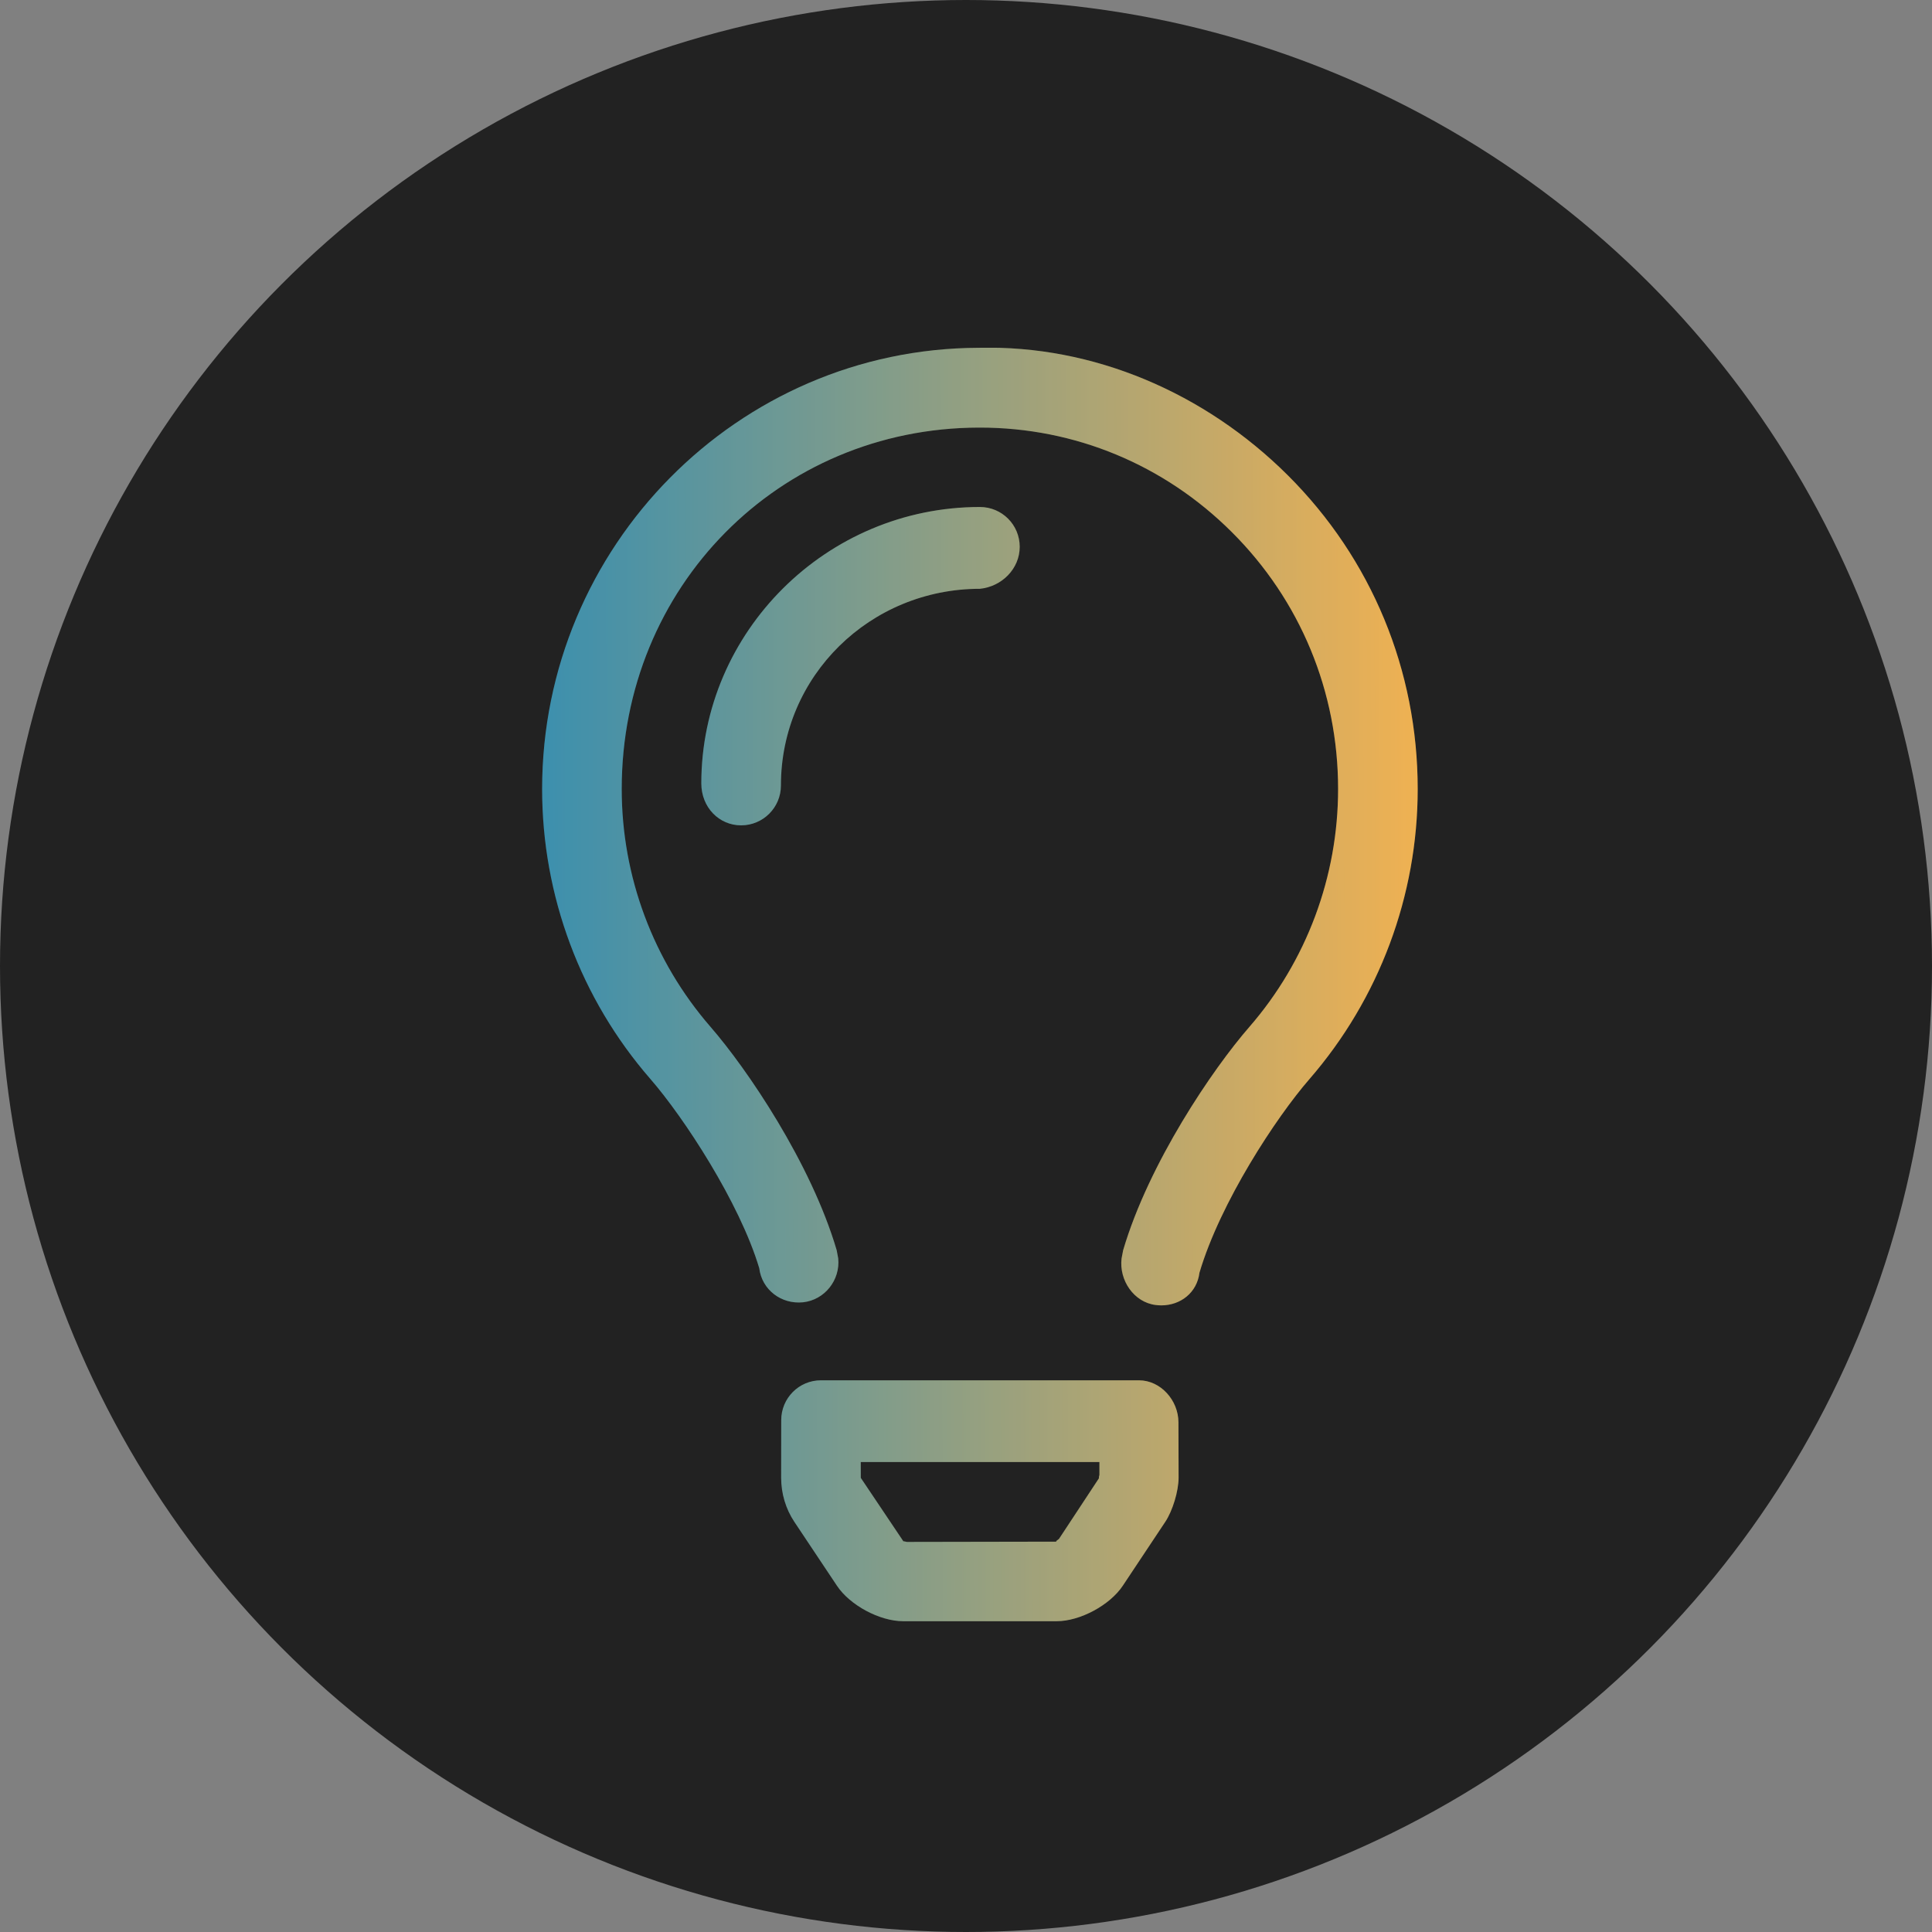
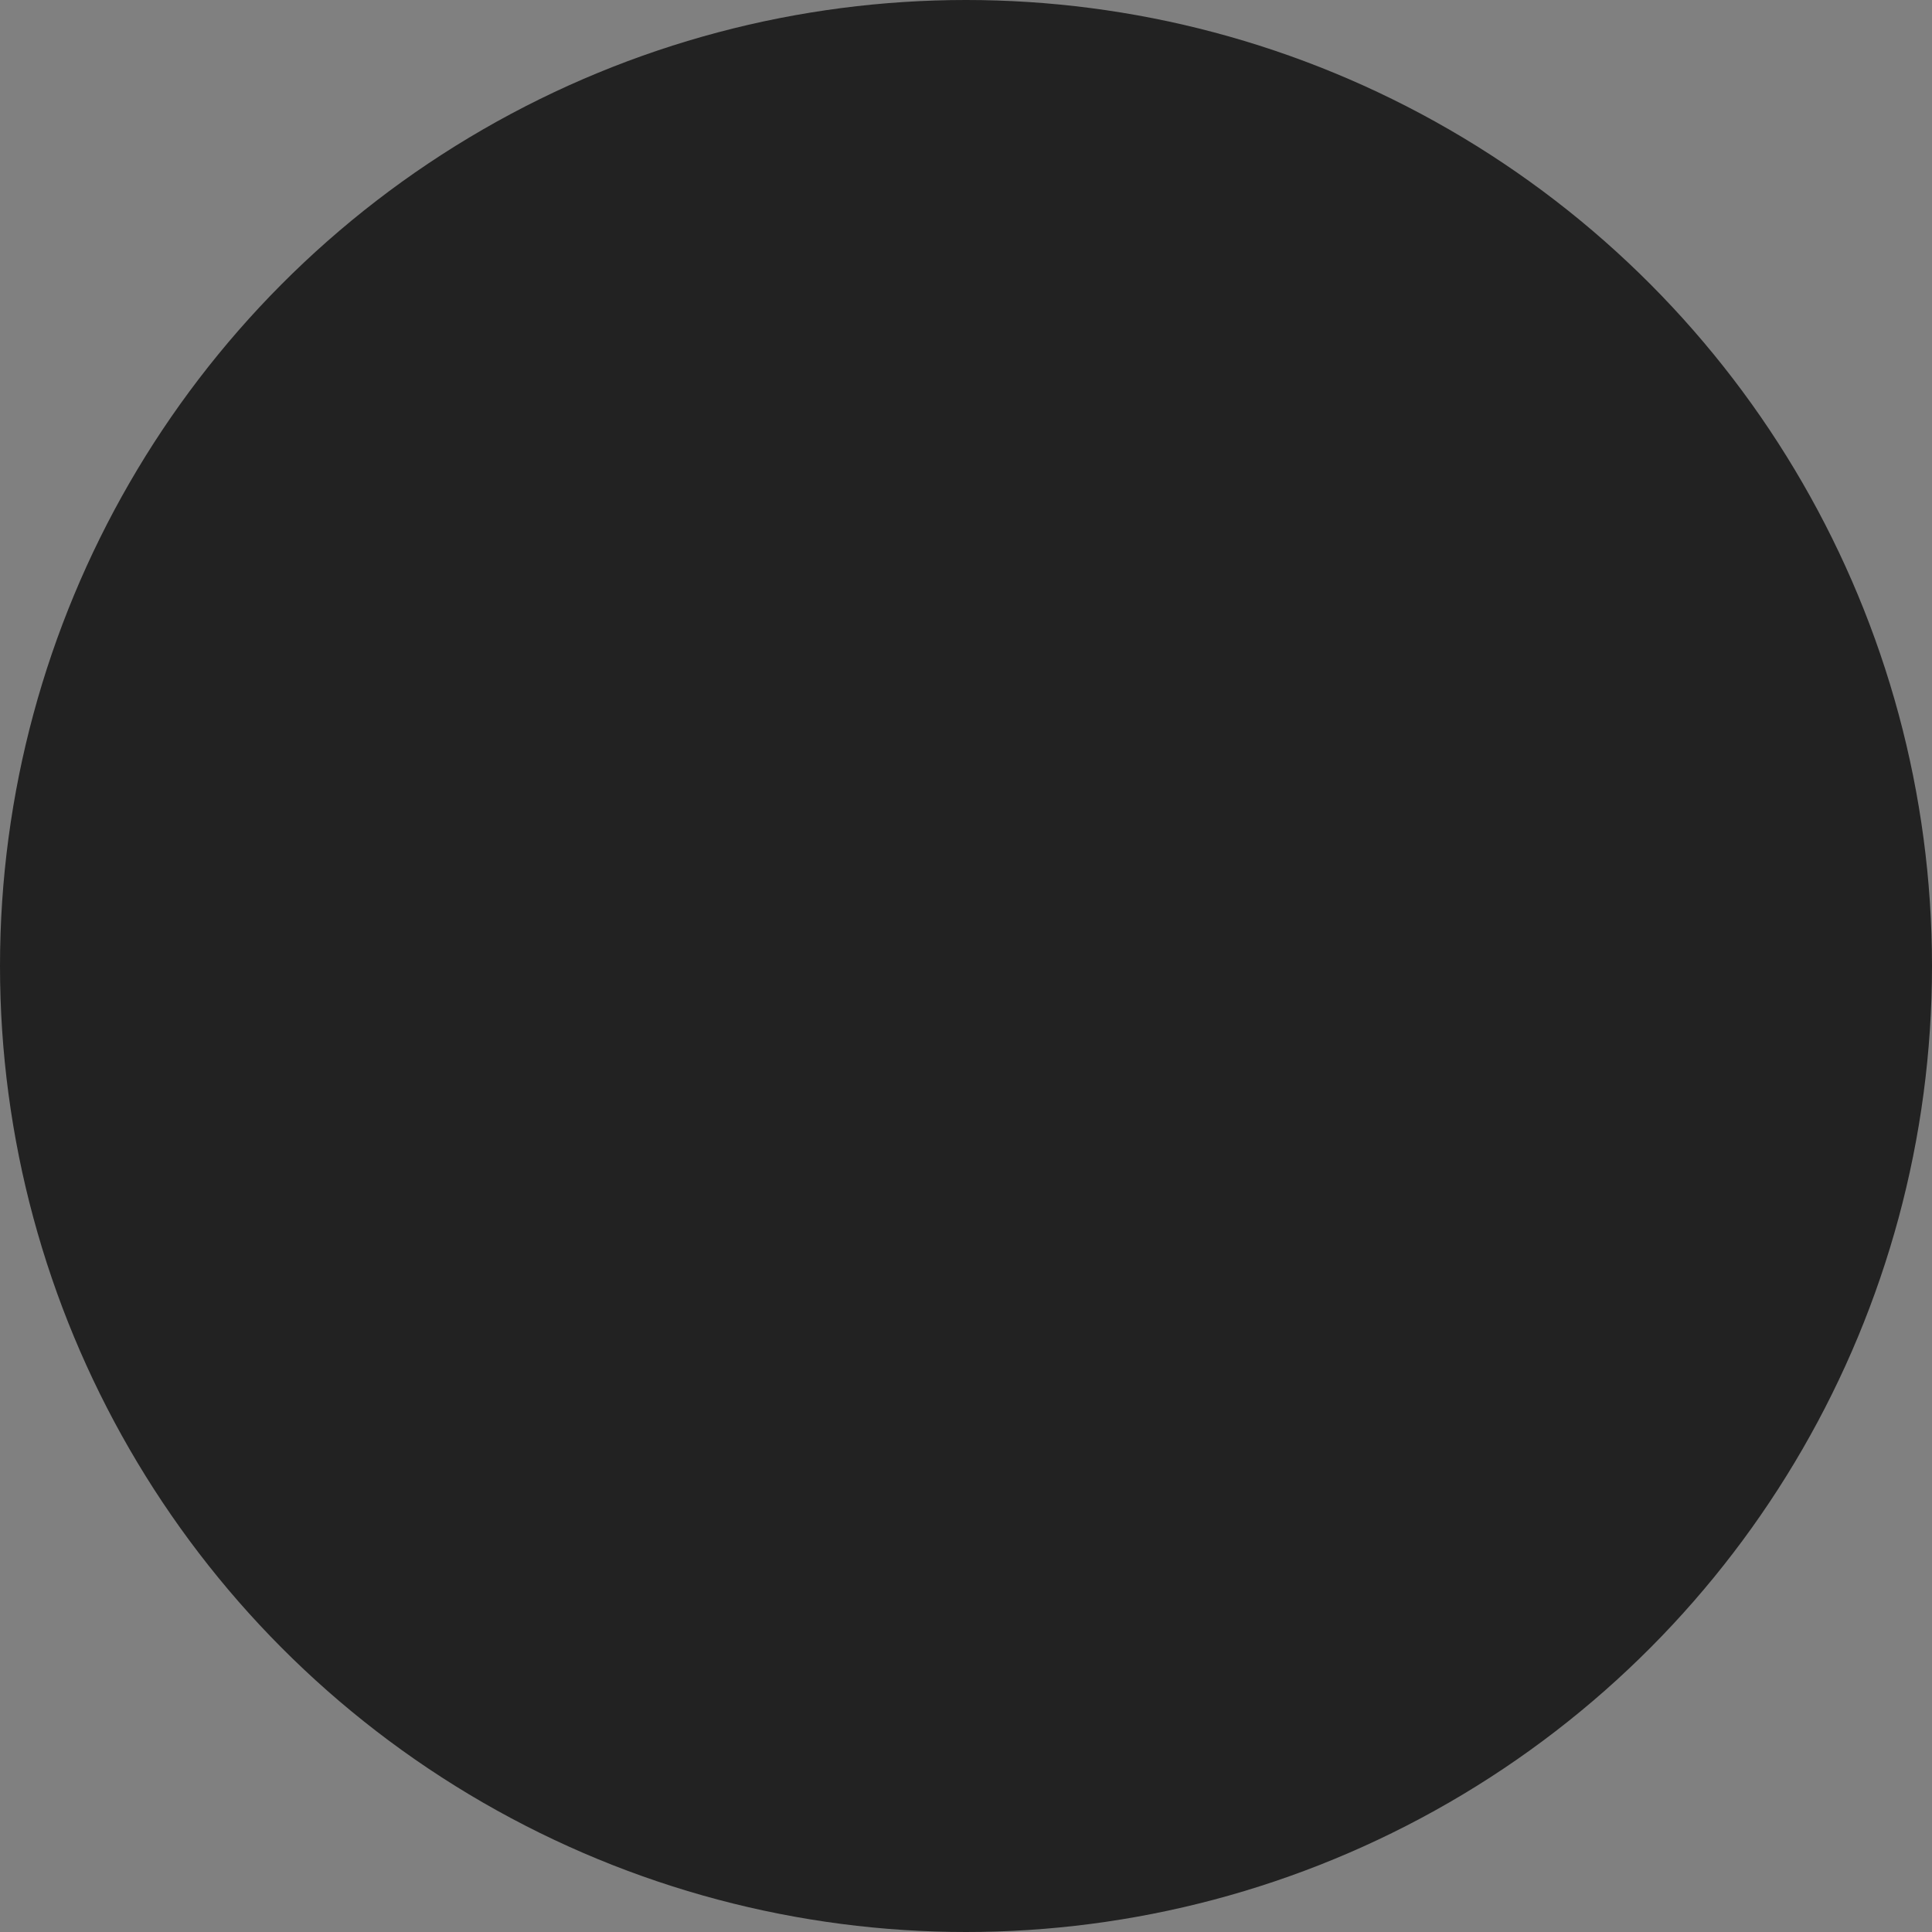
<svg xmlns="http://www.w3.org/2000/svg" width="50" height="50" viewBox="0 0 50 50" fill="none">
  <rect x="0" y="0" width="50" height="50" fill="#808080" stroke="none" />
  <circle cx="25" cy="25" r="25" fill="#222222" />
  <g clip-path="url(#clip0_32_241)">
    <path d="M29.474 35.722H21.246C20.677 35.722 20.218 36.184 20.218 36.754L20.216 38.246C20.217 38.649 20.333 39.048 20.557 39.384L21.66 41.038C21.996 41.544 22.767 41.957 23.375 41.957H27.345C27.951 41.957 28.722 41.543 29.058 41.038L30.157 39.385C30.348 39.099 30.501 38.589 30.502 38.246L30.498 36.808C30.497 36.243 30.04 35.722 29.474 35.722ZM28.444 38.252L27.407 39.826C27.376 39.854 27.298 39.896 27.351 39.898L23.47 39.905C23.442 39.899 23.396 39.887 23.378 39.887C23.369 39.887 23.369 39.873 23.378 39.887L22.277 38.247L22.276 37.837H28.453L28.453 38.17C28.444 38.2 28.431 38.252 28.444 38.252C28.444 38.252 28.437 38.258 28.444 38.252ZM33.33 12.302C31.184 10.164 28.294 8.925 25.328 9.001C19.096 9.019 14.03 14.143 14.03 20.42C14.03 23.182 15.026 25.849 16.834 27.926C17.692 28.912 19.141 31.119 19.649 32.82C19.718 33.379 20.218 33.761 20.784 33.703C21.345 33.641 21.749 33.126 21.693 32.567L21.653 32.354C20.99 30.103 19.336 27.665 18.388 26.575C16.906 24.868 16.09 22.686 16.09 20.42C16.09 15.19 20.149 11.079 25.328 11.066H25.36C27.815 11.066 30.127 12.024 31.875 13.766C33.651 15.534 34.63 17.897 34.63 20.42C34.63 22.685 33.814 24.872 32.334 26.576C31.384 27.666 29.73 30.104 29.067 32.355L29.026 32.57C28.959 33.133 29.344 33.702 29.907 33.773C29.957 33.779 30.005 33.783 30.053 33.783C30.555 33.783 30.978 33.453 31.042 32.938C31.579 31.12 33.029 28.914 33.888 27.927C35.692 25.847 36.69 23.182 36.69 20.42C36.69 17.349 35.499 14.465 33.33 12.302ZM26.39 14.151C26.39 13.581 25.929 13.121 25.36 13.121C21.385 13.121 18.15 16.355 18.15 20.273C18.15 20.896 18.611 21.36 19.18 21.36C19.749 21.36 20.21 20.899 20.21 20.33C20.21 17.491 22.52 15.238 25.36 15.238C25.927 15.181 26.39 14.72 26.39 14.151Z" fill="url(#paint0_linear_32_241)" />
-     <path d="M29.474 35.722H21.246C20.677 35.722 20.218 36.184 20.218 36.754L20.216 38.246C20.217 38.649 20.333 39.048 20.557 39.384L21.66 41.038C21.996 41.544 22.767 41.957 23.375 41.957H27.345C27.951 41.957 28.722 41.543 29.058 41.038L30.157 39.385C30.348 39.099 30.501 38.589 30.502 38.246L30.498 36.808C30.497 36.243 30.04 35.722 29.474 35.722ZM28.444 38.252L27.407 39.826C27.376 39.854 27.298 39.896 27.351 39.898L23.47 39.905C23.442 39.899 23.396 39.887 23.378 39.887C23.369 39.887 23.369 39.873 23.378 39.887L22.277 38.247L22.276 37.837H28.453L28.453 38.17C28.444 38.2 28.431 38.252 28.444 38.252C28.444 38.252 28.437 38.258 28.444 38.252ZM33.33 12.302C31.184 10.164 28.294 8.925 25.328 9.001C19.096 9.019 14.03 14.143 14.03 20.42C14.03 23.182 15.026 25.849 16.834 27.926C17.692 28.912 19.141 31.119 19.649 32.82C19.718 33.379 20.218 33.761 20.784 33.703C21.345 33.641 21.749 33.126 21.693 32.567L21.653 32.354C20.99 30.103 19.336 27.665 18.388 26.575C16.906 24.868 16.09 22.686 16.09 20.42C16.09 15.19 20.149 11.079 25.328 11.066H25.36C27.815 11.066 30.127 12.024 31.875 13.766C33.651 15.534 34.63 17.897 34.63 20.42C34.63 22.685 33.814 24.872 32.334 26.576C31.384 27.666 29.73 30.104 29.067 32.355L29.026 32.57C28.959 33.133 29.344 33.702 29.907 33.773C29.957 33.779 30.005 33.783 30.053 33.783C30.555 33.783 30.978 33.453 31.042 32.938C31.579 31.12 33.029 28.914 33.888 27.927C35.692 25.847 36.69 23.182 36.69 20.42C36.69 17.349 35.499 14.465 33.33 12.302ZM26.39 14.151C26.39 13.581 25.929 13.121 25.36 13.121C21.385 13.121 18.15 16.355 18.15 20.273C18.15 20.896 18.611 21.36 19.18 21.36C19.749 21.36 20.21 20.899 20.21 20.33C20.21 17.491 22.52 15.238 25.36 15.238C25.927 15.181 26.39 14.72 26.39 14.151Z" fill="white" fill-opacity="0.2" />
  </g>
  <defs>
    <linearGradient id="paint0_linear_32_241" x1="37.078" y1="25.478" x2="13.273" y2="25.531" gradientUnits="userSpaceOnUse">
      <stop stop-color="#EF9E25" />
      <stop offset="1" stop-color="#04729D" />
    </linearGradient>
    <clipPath id="clip0_32_241">
-       <rect width="24.72" height="32.96" fill="white" transform="translate(13 9)" />
-     </clipPath>
+       </clipPath>
  </defs>
</svg>